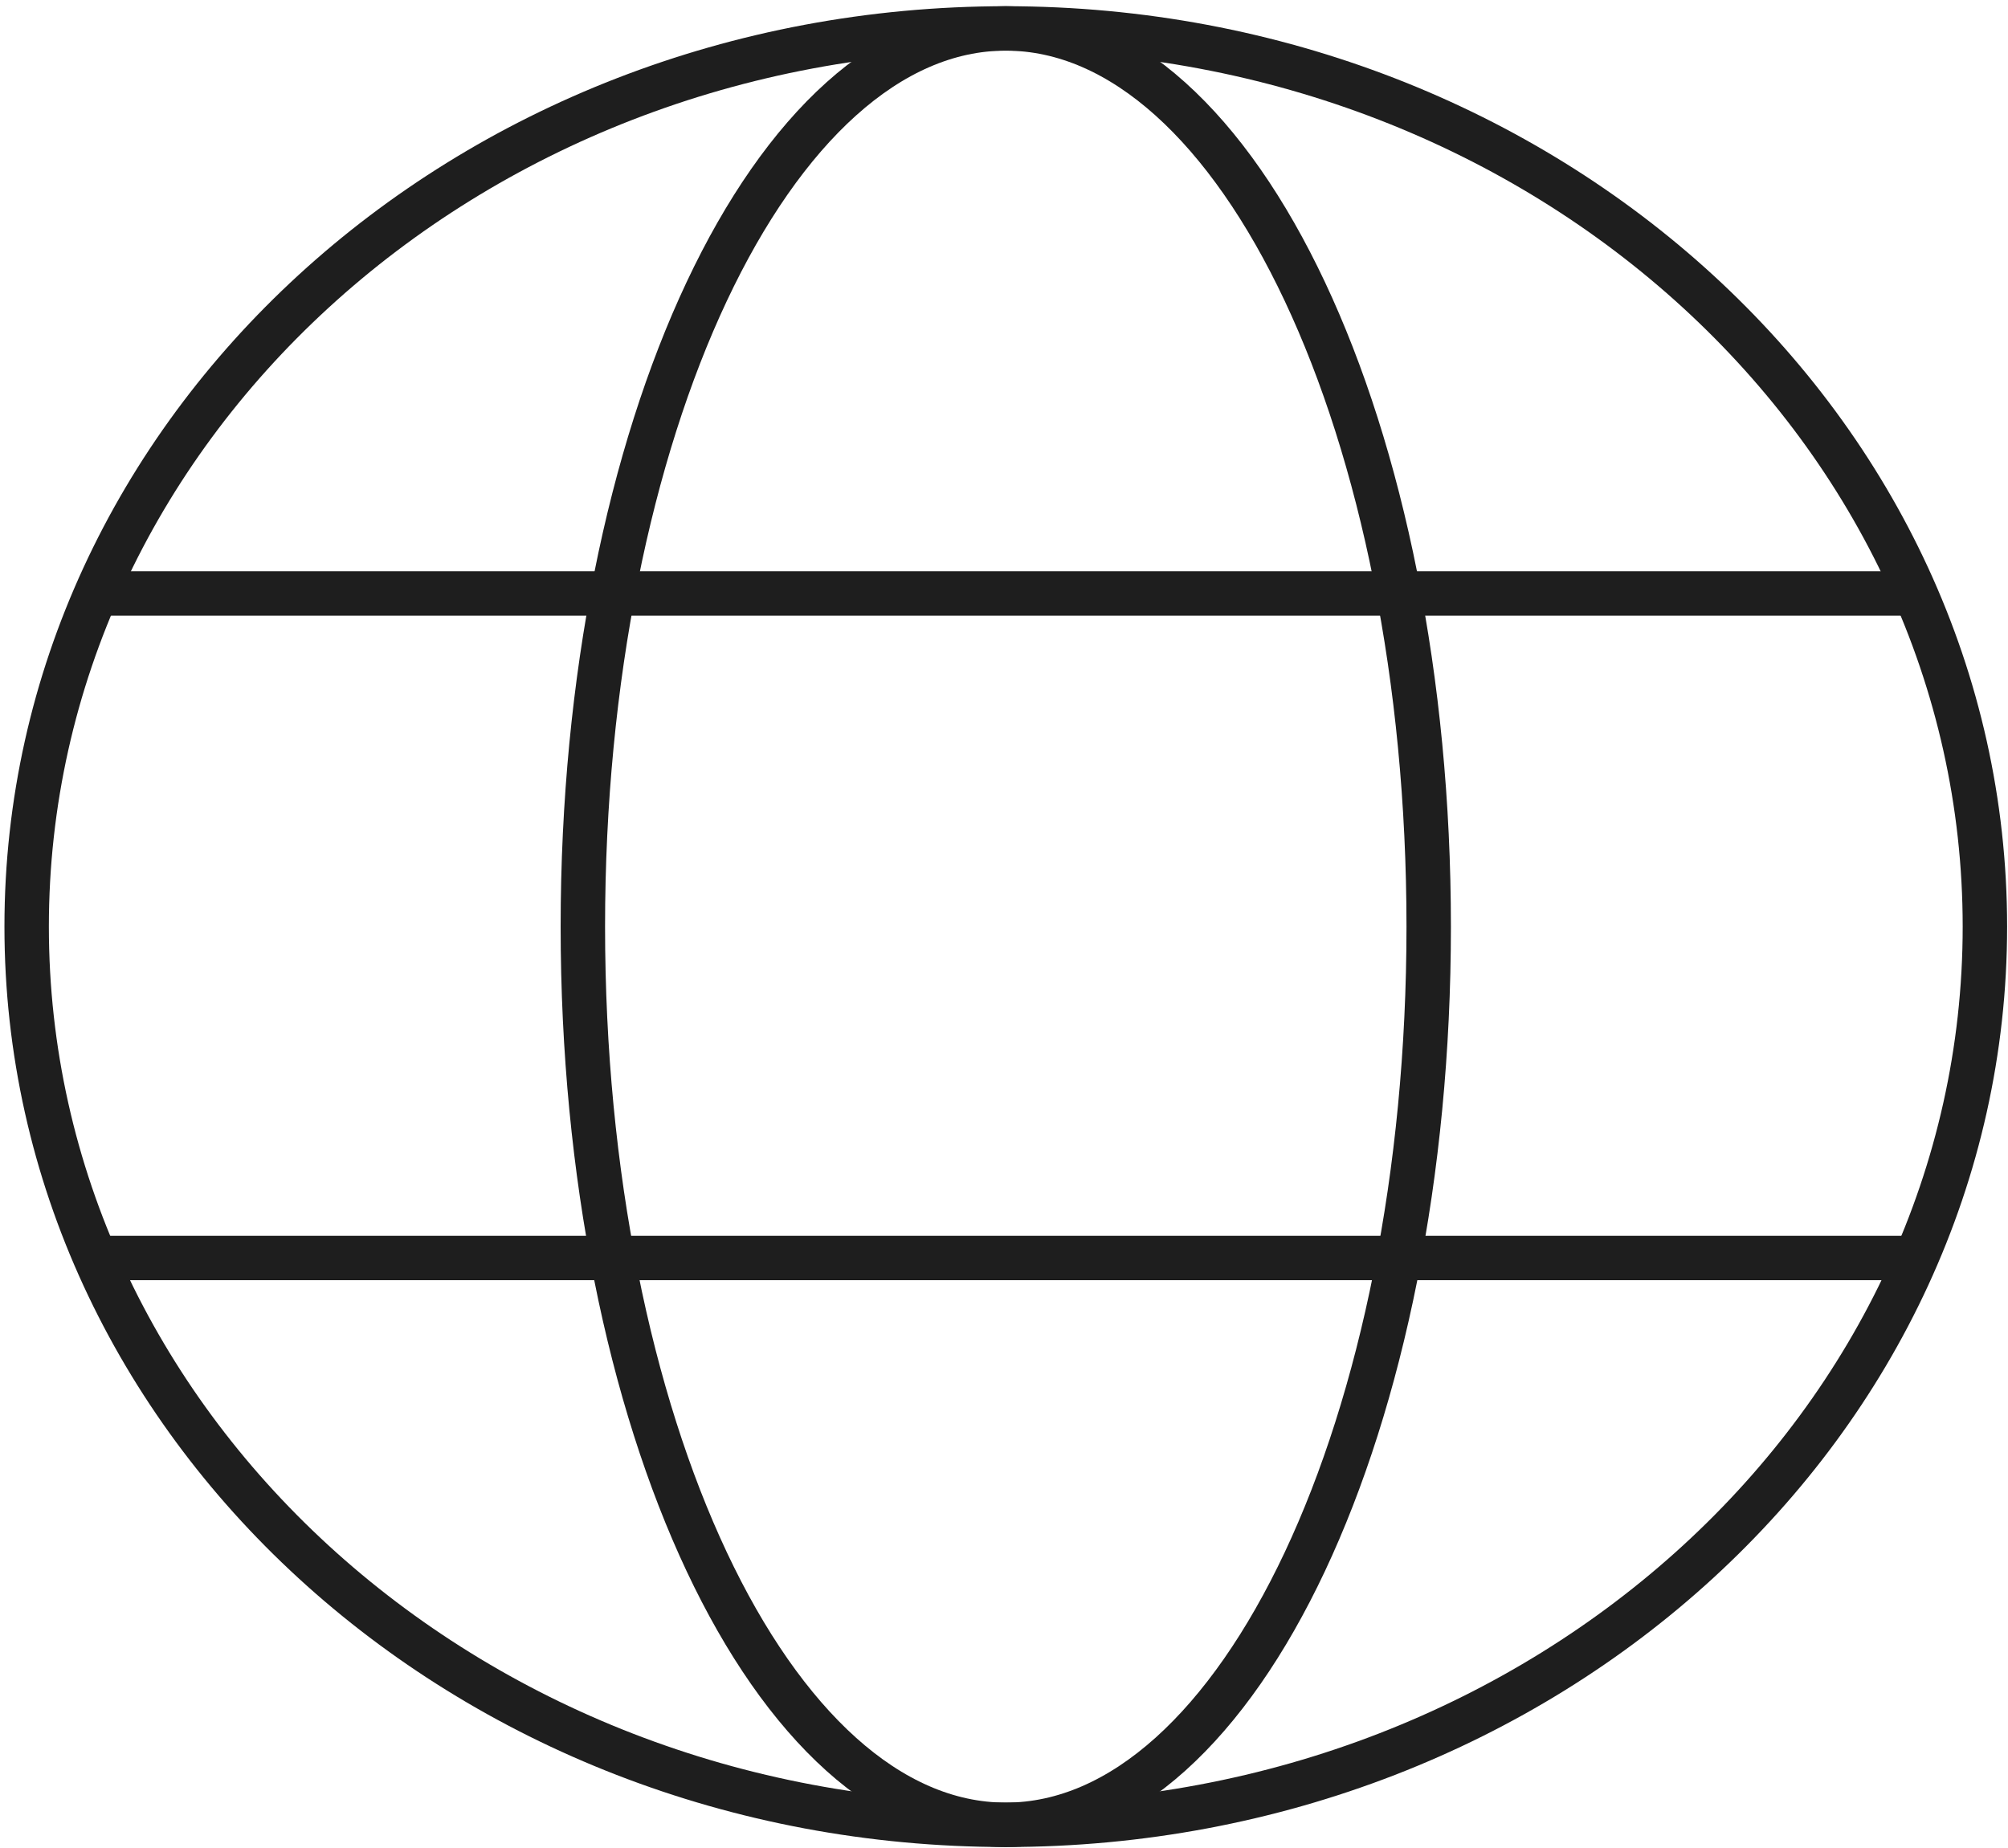
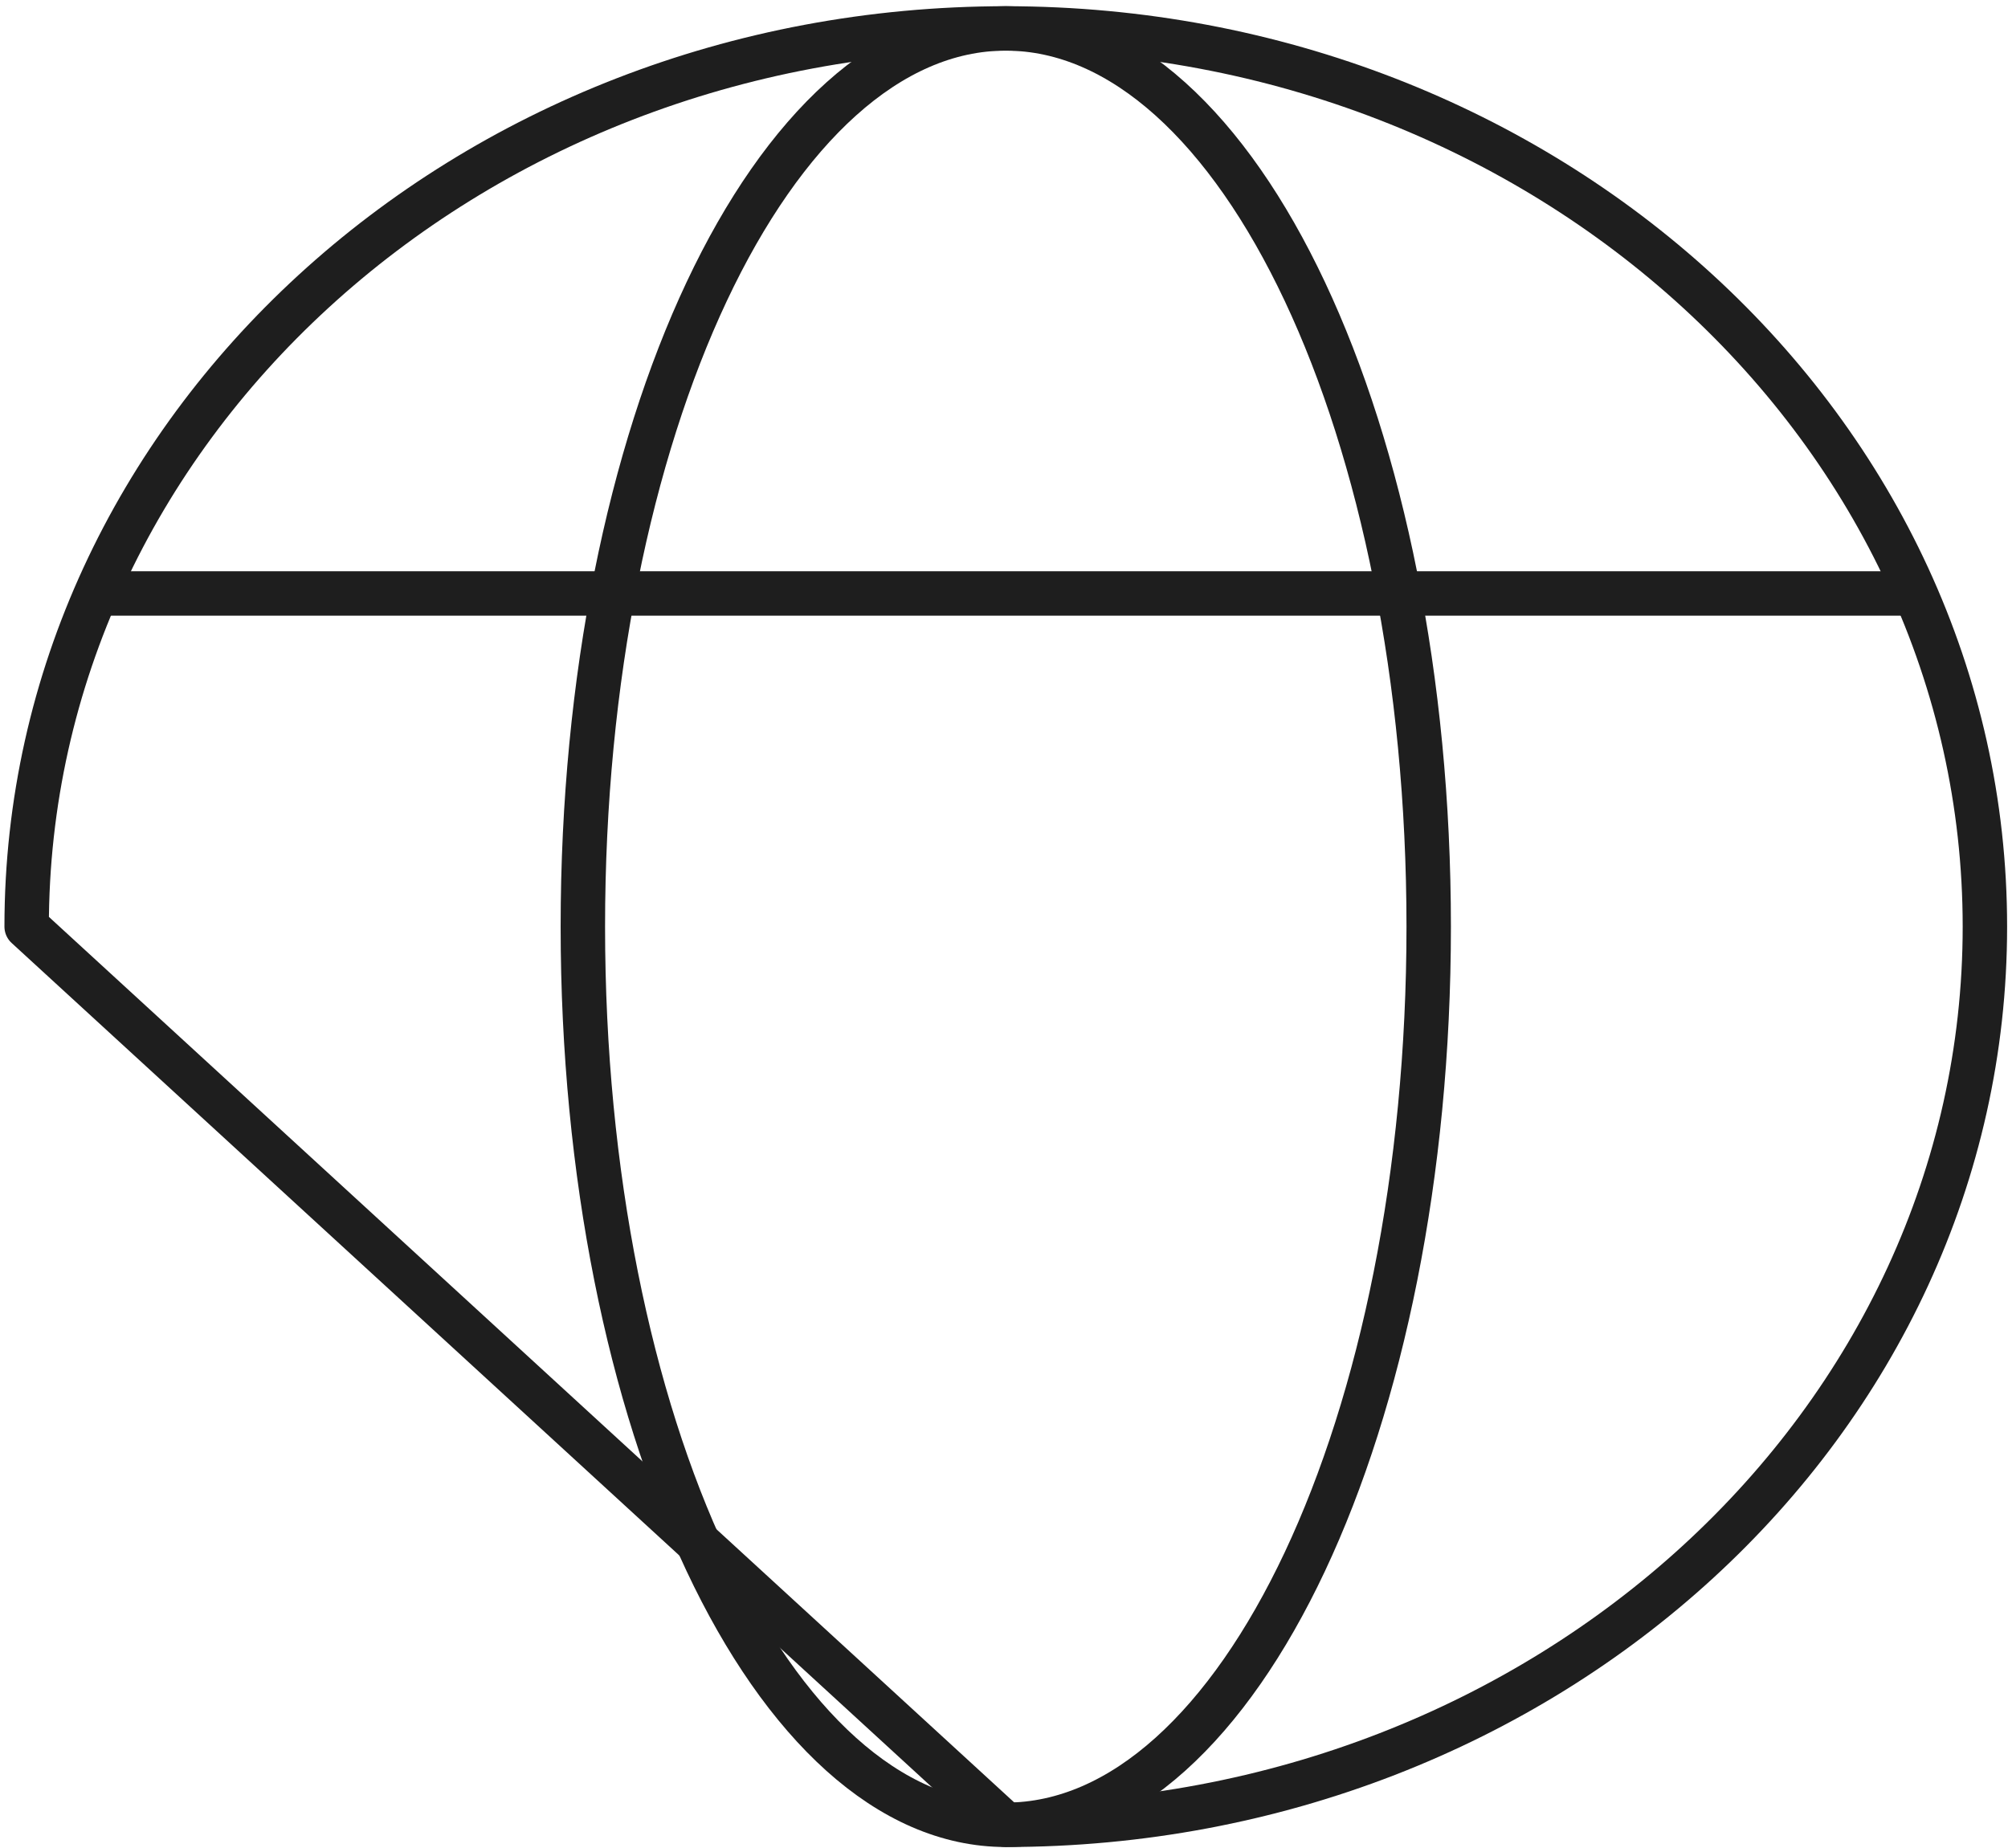
<svg xmlns="http://www.w3.org/2000/svg" width="226" height="208" viewBox="0 0 226 208" fill="none">
-   <path d="M113.2 205.4C174.062 205.4 223.4 160.136 223.4 104.3C223.4 48.464 174.062 3.2 113.2 3.2C52.338 3.2 3 48.464 3 104.3C3 160.136 52.338 205.4 113.2 205.4Z" stroke="#1E1E1E" stroke-width="5" stroke-miterlimit="10" stroke-linejoin="round" />
+   <path d="M113.2 205.4C174.062 205.4 223.4 160.136 223.4 104.3C223.4 48.464 174.062 3.2 113.2 3.2C52.338 3.2 3 48.464 3 104.3Z" stroke="#1E1E1E" stroke-width="5" stroke-miterlimit="10" stroke-linejoin="round" />
  <path d="M113.2 205.4C139.489 205.4 160.8 160.136 160.8 104.3C160.8 48.464 139.489 3.2 113.2 3.2C86.911 3.2 65.6 48.464 65.6 104.3C65.6 160.136 86.911 205.4 113.2 205.4Z" stroke="#1E1E1E" stroke-width="5" stroke-miterlimit="10" stroke-linejoin="round" />
  <path d="M10.7 66.8H215.7" stroke="#1E1E1E" stroke-width="5" stroke-miterlimit="10" stroke-linejoin="round" />
-   <path d="M10.7 141.6H215.7" stroke="#1E1E1E" stroke-width="5" stroke-miterlimit="10" stroke-linejoin="round" />
</svg>